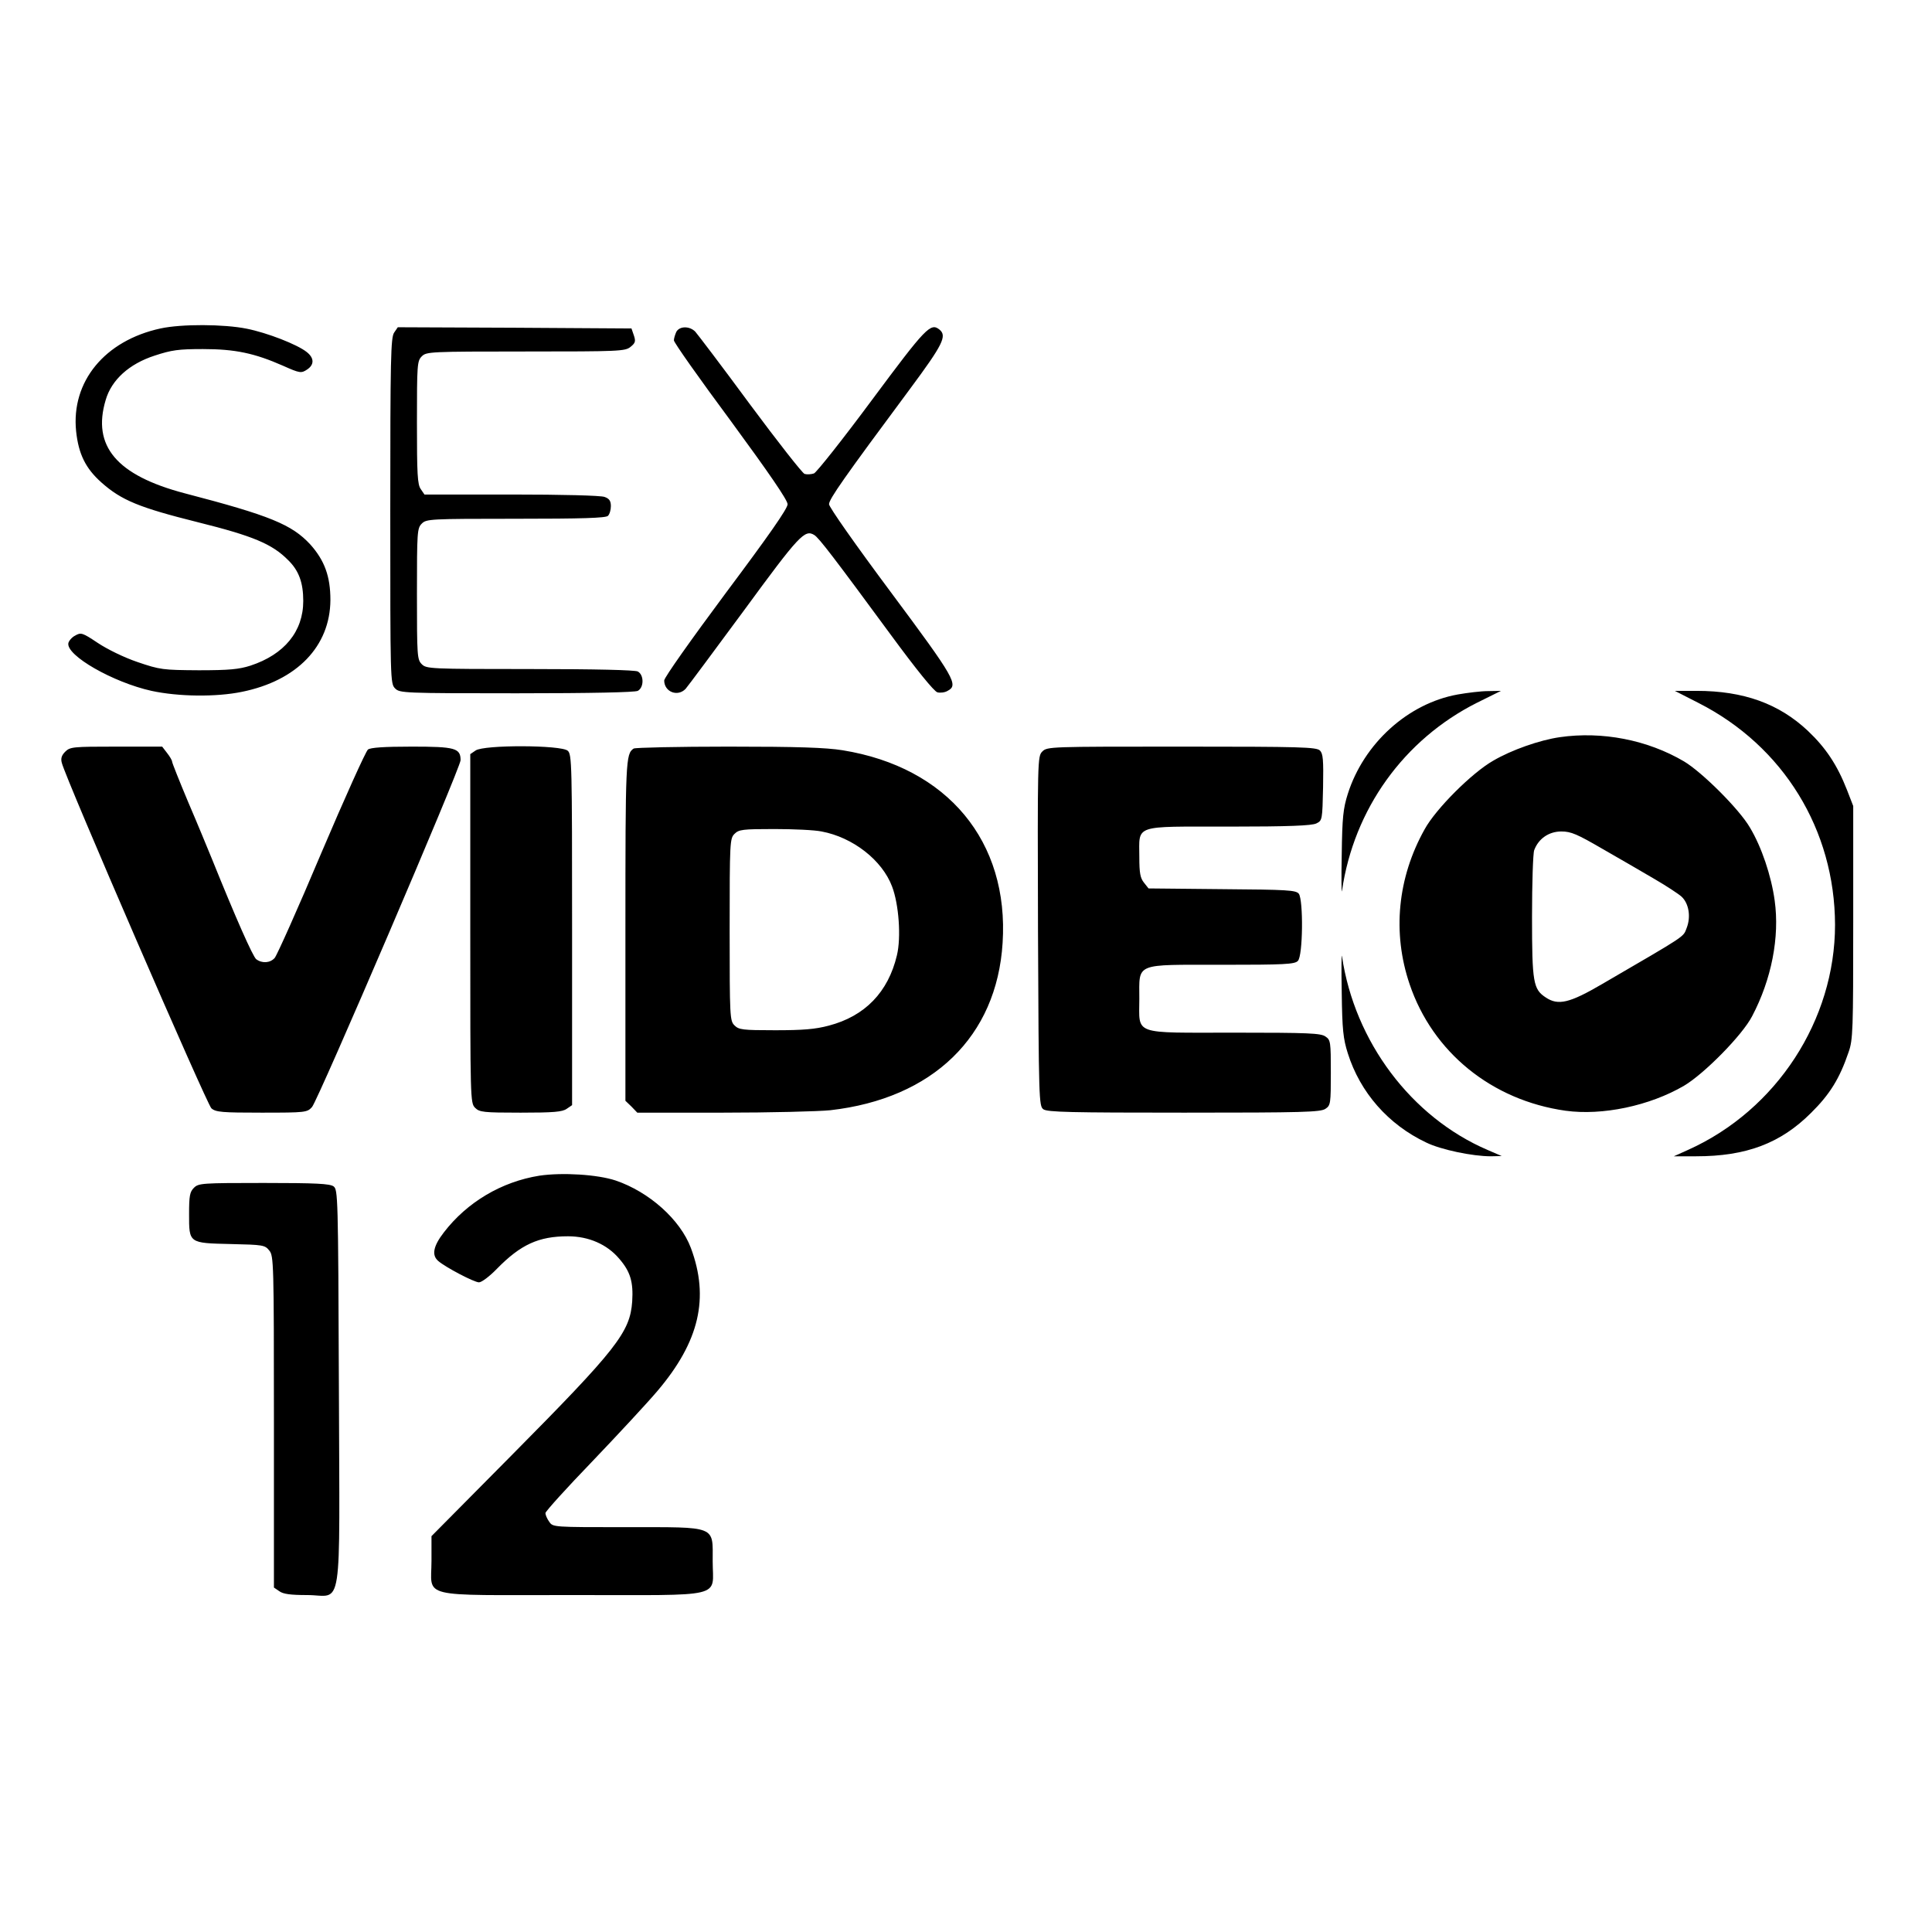
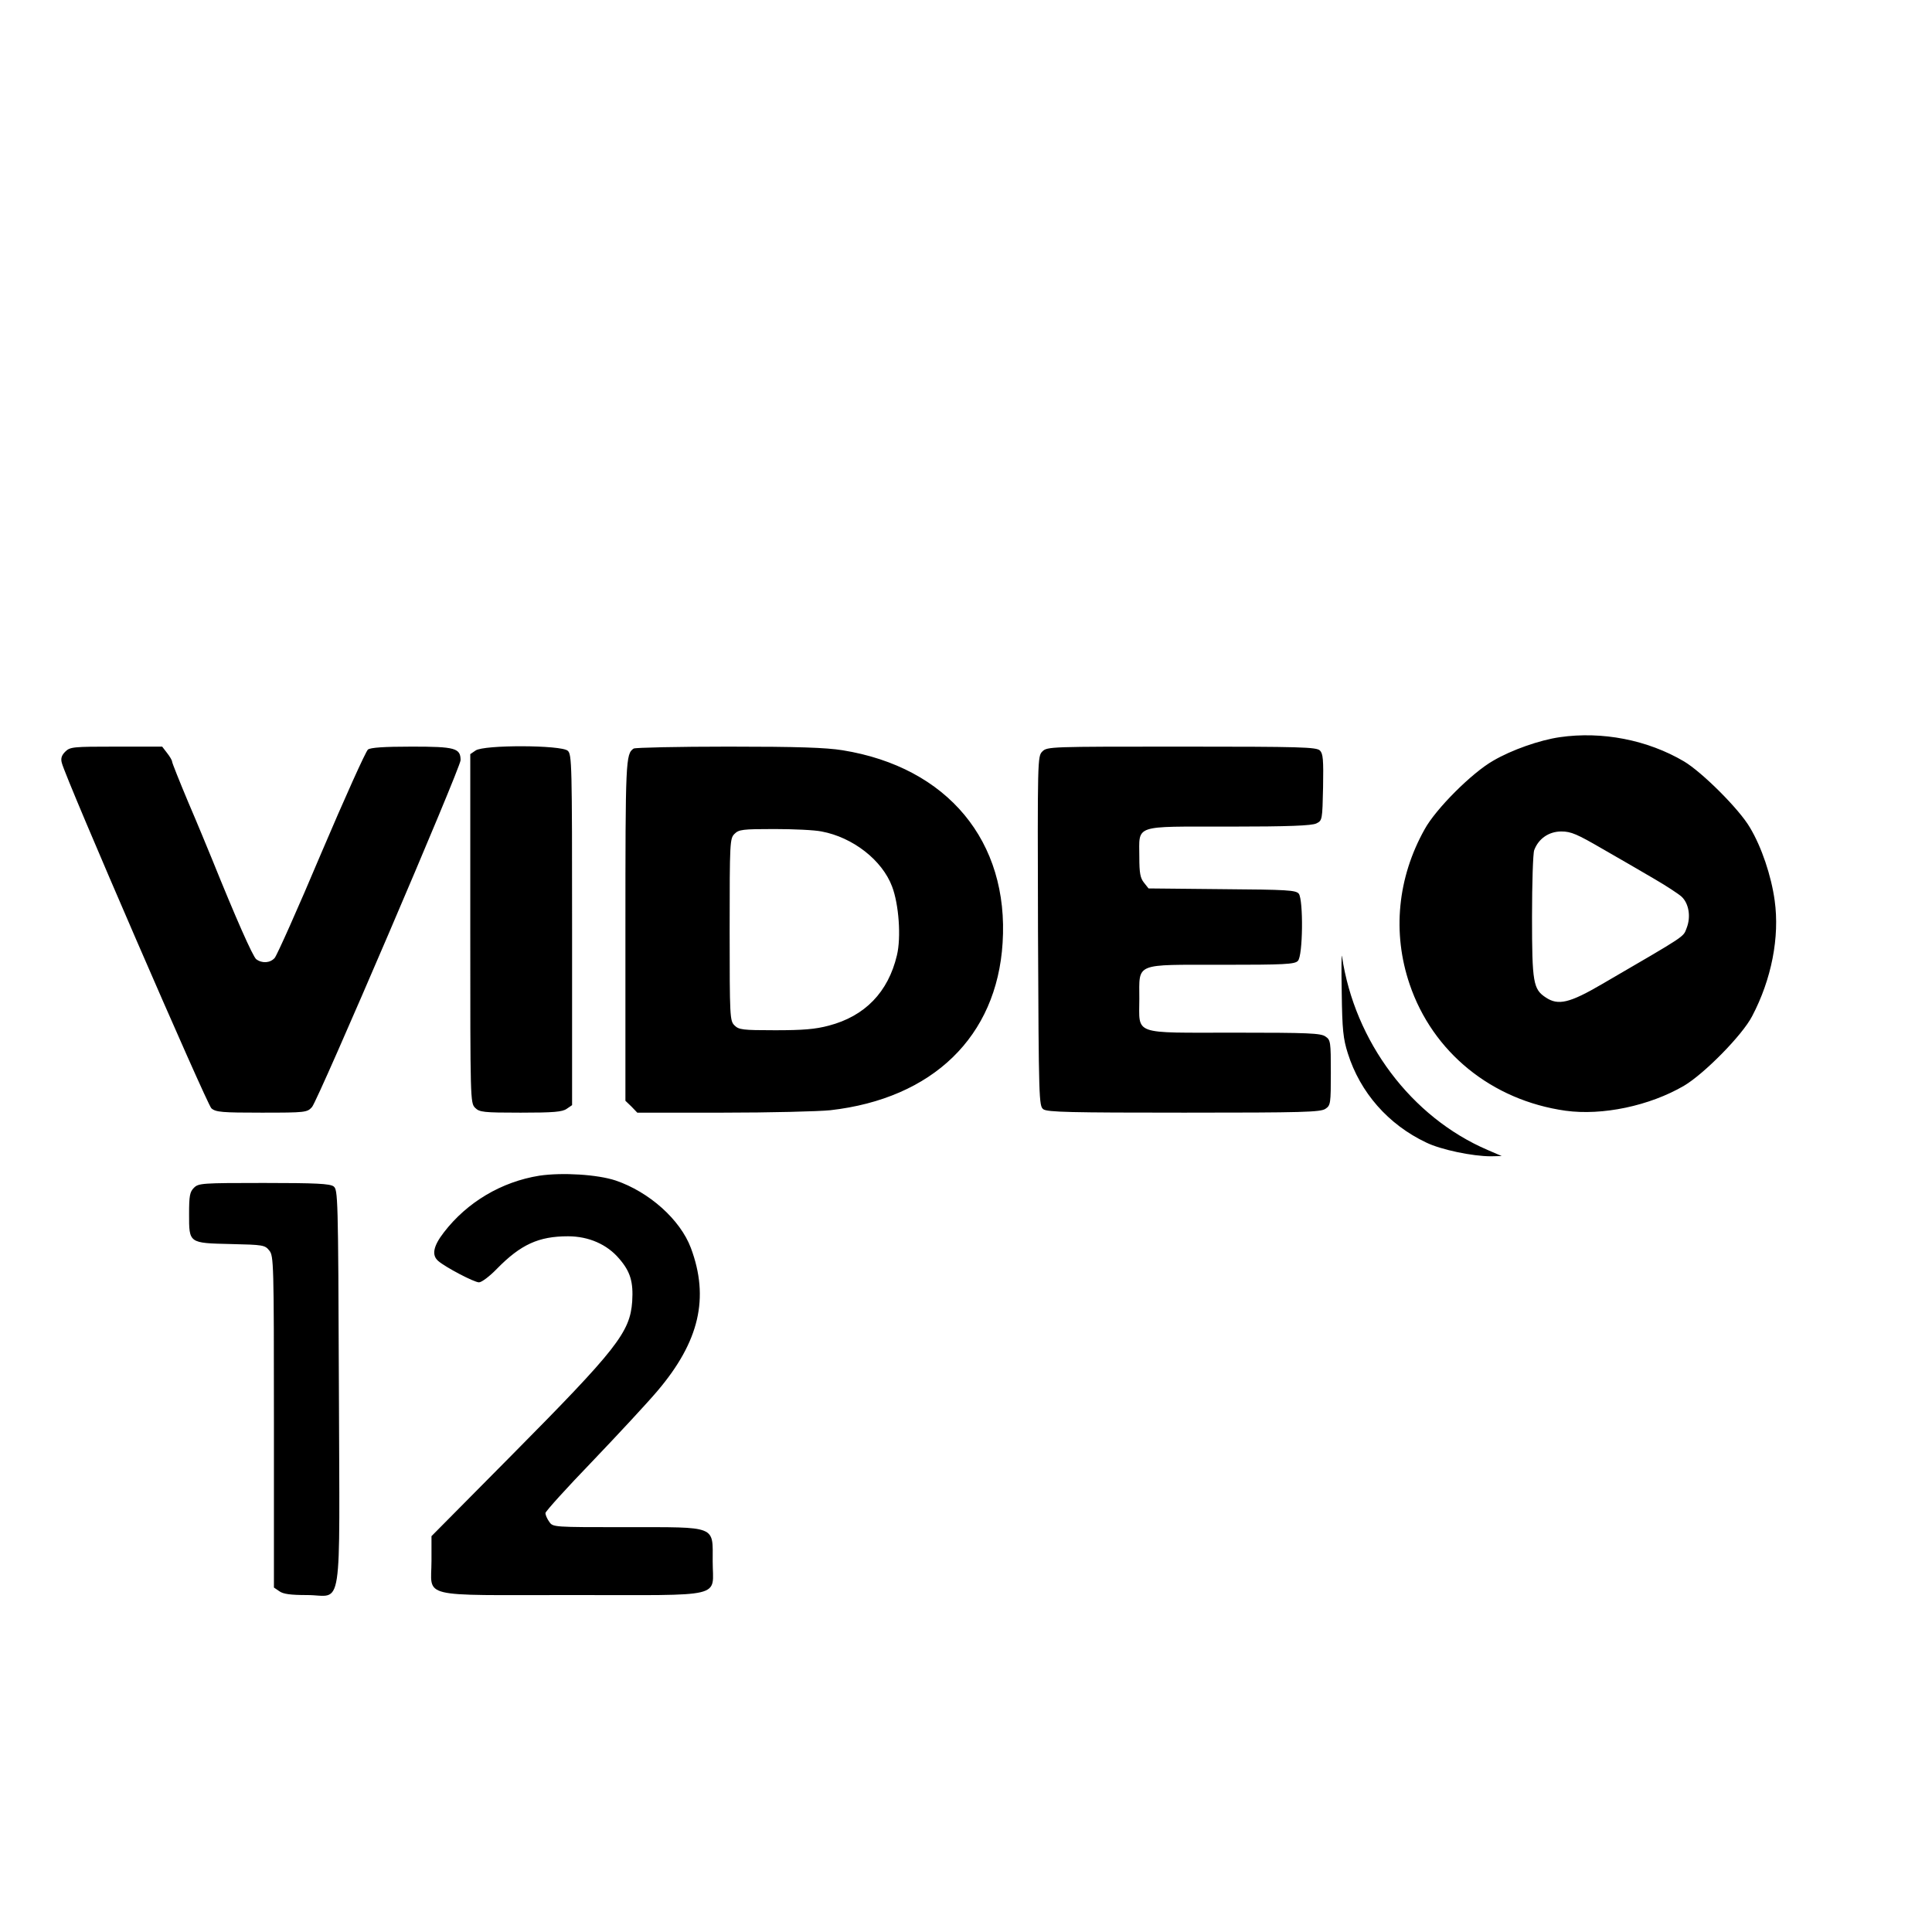
<svg xmlns="http://www.w3.org/2000/svg" version="1" width="1062.667" height="1062.667" viewBox="0 0 797 797">
-   <path d="M66.2 135.5c-23 5-36.9 21.9-34.8 42.4 1 9.4 3.9 15.3 10.4 21.1 8.3 7.4 15.7 10.4 39.7 16.4 22.9 5.7 30.8 9 37.4 15.7 4.4 4.3 6.2 9.3 6.2 16.8 0 12.6-7.8 22.1-21.8 26.7-4.7 1.5-8.7 1.9-21.3 1.9-14.9-.1-15.9-.2-25.3-3.4-5.6-1.9-12.5-5.3-16.4-7.9-6.3-4.2-6.9-4.4-9.3-3-1.4.7-2.6 2.2-2.8 3.1-1 5.1 18.5 16.2 34.3 19.7 11.1 2.4 26.6 2.6 37.3.4 22.7-4.6 36.4-18.8 36.5-37.9 0-9.7-2.4-16.3-8.3-22.9-7.6-8.2-16.5-11.9-51.8-21.1-28.1-7.4-38.3-19.5-32.6-38.5 2.4-8.3 9.7-14.9 20.2-18.3 7-2.3 9.8-2.7 19.9-2.7 13.3 0 21.3 1.7 33.1 6.9 6.9 3.1 7.5 3.1 9.8 1.6 3.1-2 3.1-4.8-.1-7.3-3.9-3.1-16.2-7.9-24.7-9.6-9.4-1.9-26.9-2-35.6-.1zM162.6 137.2c-1.4 2-1.6 10.5-1.6 73.5 0 70 0 71.3 2 73.3 1.9 1.9 3.3 2 50.1 2 31.2 0 48.7-.4 50-1 2.6-1.4 2.6-6.6 0-8-1.3-.6-17.1-1-44.5-1-41.3 0-42.7-.1-44.6-2-1.9-1.9-2-3.3-2-29s.1-27.1 2-29c1.9-1.9 3.3-2 38.8-2 27.3 0 37.1-.3 38-1.2.7-.7 1.2-2.5 1.2-4 0-2.1-.6-3.1-2.6-3.8-1.5-.6-17.5-1-38.4-1h-35.9l-1.5-2.2c-1.4-1.9-1.6-6.3-1.6-27.5 0-24 .1-25.4 2-27.3 1.9-1.9 3.3-2 42.9-2 38.6 0 41-.1 43.2-1.9 2-1.6 2.2-2.3 1.4-4.7l-1-2.9-48.2-.3-48.2-.2-1.5 2.2zM279 136.9c-.5 1.1-1 2.7-1 3.5 0 .9 10.6 15.9 23.5 33.3 15.7 21.4 23.4 32.6 23.4 34.3.1 1.7-7.9 13.1-25.4 36.5-14.5 19.5-25.4 34.9-25.5 36.2 0 4.7 5.5 6.9 8.8 3.5.9-1 11.8-15.7 24.2-32.5 22.7-31 25-33.4 28.9-31 1.9 1.1 8.5 9.8 31.6 41.2 10.5 14.3 17.8 23.3 19.2 23.7 1.1.3 3.1.1 4.2-.6 4.6-2.4 3.1-5.1-23.4-40.7-14.6-19.6-25.5-35.1-25.5-36.3 0-2.1 6.1-10.8 33.5-47.7 13.5-18.2 15.2-21.7 12.1-24.3-3.7-3-5.6-1-27.9 29-12 16.2-22.8 29.8-23.9 30.3-1.2.4-2.9.5-3.9.2-.9-.3-11.1-13.3-22.6-28.8-11.4-15.5-21.6-28.9-22.5-29.9-2.4-2.4-6.5-2.3-7.8.1zM601.3 286.5c-20.5 3.7-38.7 20.2-45.3 41-1.9 6-2.3 9.7-2.5 25-.2 9.9-.1 16.6.1 15 4.9-33.7 25.5-62.4 55.7-77.6l9.9-4.9-5.4.1c-2.9 0-8.5.7-12.5 1.4zM700.7 290c35 17.8 56.2 52.3 56.3 91.5 0 39.3-24.1 76.4-60.5 92.8l-6 2.7h9.2c20.6 0 34.8-5.3 47.4-17.9 7.8-7.7 11.8-14.2 15.5-25.1 1.8-5.1 1.9-9 1.9-53.5v-48l-2.6-6.7c-4-10.2-8.7-17.3-16.1-24.3-11.9-11.2-26.5-16.5-45.9-16.5h-9l9.8 5z" />
  <path d="M643.5 304.1c-8.4 1.2-20 5.3-27.5 9.7-8.8 5-23.7 19.9-28.3 28.3-11.2 20-13.4 42.7-6.2 63.9 9.5 28.1 33.9 47.9 64.3 52.2 15.2 2.1 34.7-2 48.9-10.3 8.3-4.9 24.1-20.9 28.1-28.7 8-15.2 11.4-32.6 9.3-47.7-1.4-10.2-5.4-22.1-10.2-30.1-4.4-7.6-19.8-22.9-27.2-27.3-15.1-8.9-33.8-12.5-51.2-10zm17.6 46.1c6.8 3.9 16.5 9.5 21.4 12.4 5 2.9 10 6.2 11.2 7.3 3 2.8 3.9 8.3 2.1 12.9-1.5 3.9.4 2.6-34.8 23.1-13.5 7.9-18.2 9-23.3 5.6-5.2-3.4-5.7-6.1-5.7-33.3 0-13.8.4-26.2.9-27.5 1.8-4.8 6.1-7.7 11.2-7.7 4 0 6.5 1.1 17 7.2zM26.9 310.1c-1.5 1.5-1.9 2.8-1.4 4.6 1.5 6.3 59.9 141 61.7 142.5 1.8 1.6 4.4 1.8 20.7 1.8 18.2 0 18.8-.1 20.8-2.3 2.5-2.8 61.3-140 61.3-143.1 0-5-2.3-5.6-20.1-5.6-11.7 0-17 .4-18.1 1.2-.9.7-9.6 20-19.3 42.8-9.6 22.8-18.3 42.2-19.2 43.2-1.9 2.1-5.2 2.3-7.6.5-1.4-1.1-8.4-16.9-18.2-41.2-1.8-4.4-6.2-15.1-9.9-23.7-3.6-8.6-6.6-16.1-6.6-16.6s-.9-2.1-2.1-3.6l-2-2.6h-19c-17.8 0-19 .1-21 2.1zM196.2 309.6l-2.2 1.5v72c0 70.6 0 71.9 2 73.9 1.8 1.8 3.3 2 18.8 2 13.5 0 17.2-.3 19-1.6l2.2-1.5v-72.3c0-68.8-.1-72.4-1.8-73.9-2.7-2.4-34.6-2.5-38-.1zM261.4 308.8c-3.3 2.2-3.4 4.9-3.4 75.2v70.1l2.5 2.4 2.4 2.5h35.3c19.4 0 39.4-.5 44.3-1 42.3-4.8 68.7-30.4 71.1-69 2.7-41.9-22.7-72.5-66-79.5-6.9-1.1-18.3-1.5-47.1-1.5-20.9 0-38.5.4-39.1.8zm77.5 34.2c12.9 2.4 25 11.8 29.1 22.7 2.8 7.3 3.8 21 2 28.4-3.6 15.2-13.2 25.1-28.1 29-5.6 1.5-10.7 1.9-22.1 1.9-13.5 0-15-.2-16.8-2-1.9-1.9-2-3.3-2-39.5s.1-37.6 2-39.5c1.8-1.8 3.3-2 16.4-2 7.9 0 16.6.4 19.5 1zM430 310c-2 2-2 3-1.8 74.1.3 70 .4 72.1 2.2 73.5 1.7 1.2 11.2 1.4 58.1 1.4 49.1 0 56.3-.2 58.3-1.6 2.1-1.4 2.2-2.2 2.2-14.9s-.1-13.5-2.2-14.9c-1.9-1.4-7.2-1.6-37.5-1.6-42.6 0-39.3 1.2-39.3-14 0-15-2.3-14 34.1-14 25.7 0 30-.2 31.3-1.6 2.1-2 2.3-25 .4-27.7-1.2-1.5-4.7-1.7-31.6-1.9l-30.4-.3-1.9-2.4c-1.5-1.9-1.9-3.9-1.9-10.5 0-13.6-2.9-12.6 36.8-12.6 25.1 0 34.3-.4 36.2-1.3 2.5-1.2 2.5-1.5 2.8-14.9.2-11.4 0-13.9-1.3-15.2-1.5-1.4-7.6-1.6-57.1-1.6-54.2 0-55.4 0-57.4 2zM553.5 409.5c.2 15.3.6 19 2.5 25 5.1 16.2 16.7 29.4 32.3 36.8 6.1 3 19.2 5.7 26.7 5.7l4.5-.1-5.8-2.5c-31.5-13.5-54.9-44.7-60.1-79.9-.2-1.7-.3 5.1-.1 15zM222.5 485c-15.6 2.5-29.8 10.9-39.4 23.4-4.4 5.7-5.1 9.4-2.3 11.8 3 2.6 14.8 8.8 16.8 8.8 1.1 0 4.4-2.5 7.4-5.6 9.8-10 17.2-13.4 29.3-13.4 8.5 0 16.1 3.3 21.1 9.2 4.7 5.4 5.9 9.7 5.4 17.7-.9 12.7-6.3 19.6-50 63.7L178 633.7v10.2c0 15.6-6.2 14.1 58 14.1 64.1 0 58 1.5 58-13.9 0-14.9 2.1-14.1-35.6-14.1-30.2 0-30.3 0-31.8-2.2-.9-1.2-1.6-2.9-1.6-3.6 0-.7 8.7-10.3 19.3-21.3 10.5-11 22.7-24.1 27-29.2 17.2-20.3 21.4-38.3 13.7-58.9-4.4-11.7-17.2-23.1-31-27.8-7.5-2.5-22-3.4-31.5-2zM80 490c-1.7 1.7-2 3.3-2 10.8 0 12.1-.2 12 17.3 12.4 13.2.3 14 .4 15.8 2.7 1.8 2.2 1.9 4.9 1.9 70.7v68.3l2.2 1.5c1.6 1.2 4.7 1.6 11.5 1.6 14.9 0 13.4 10.2 13.1-85.6-.3-79.4-.4-81.6-2.2-83-1.6-1.1-7.2-1.4-28.8-1.4-25.5 0-26.9.1-28.8 2z" />
</svg>